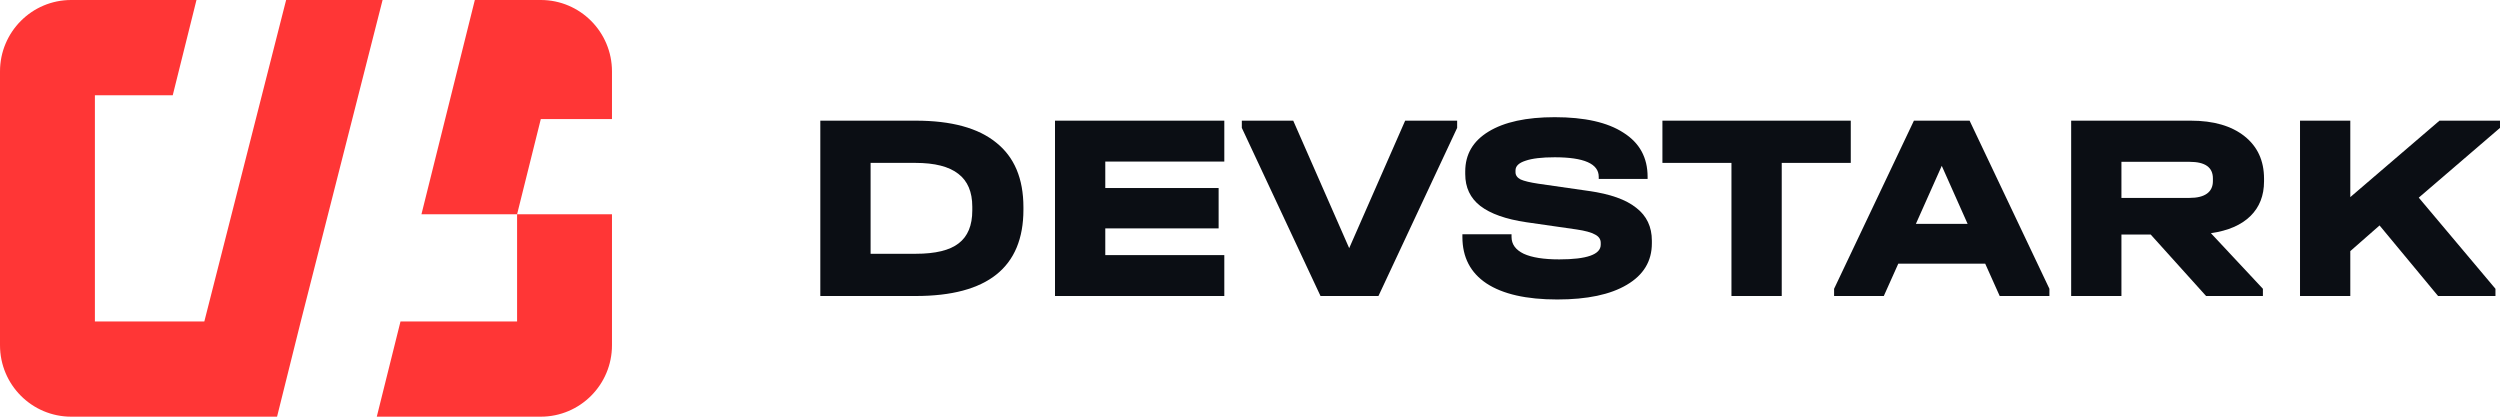
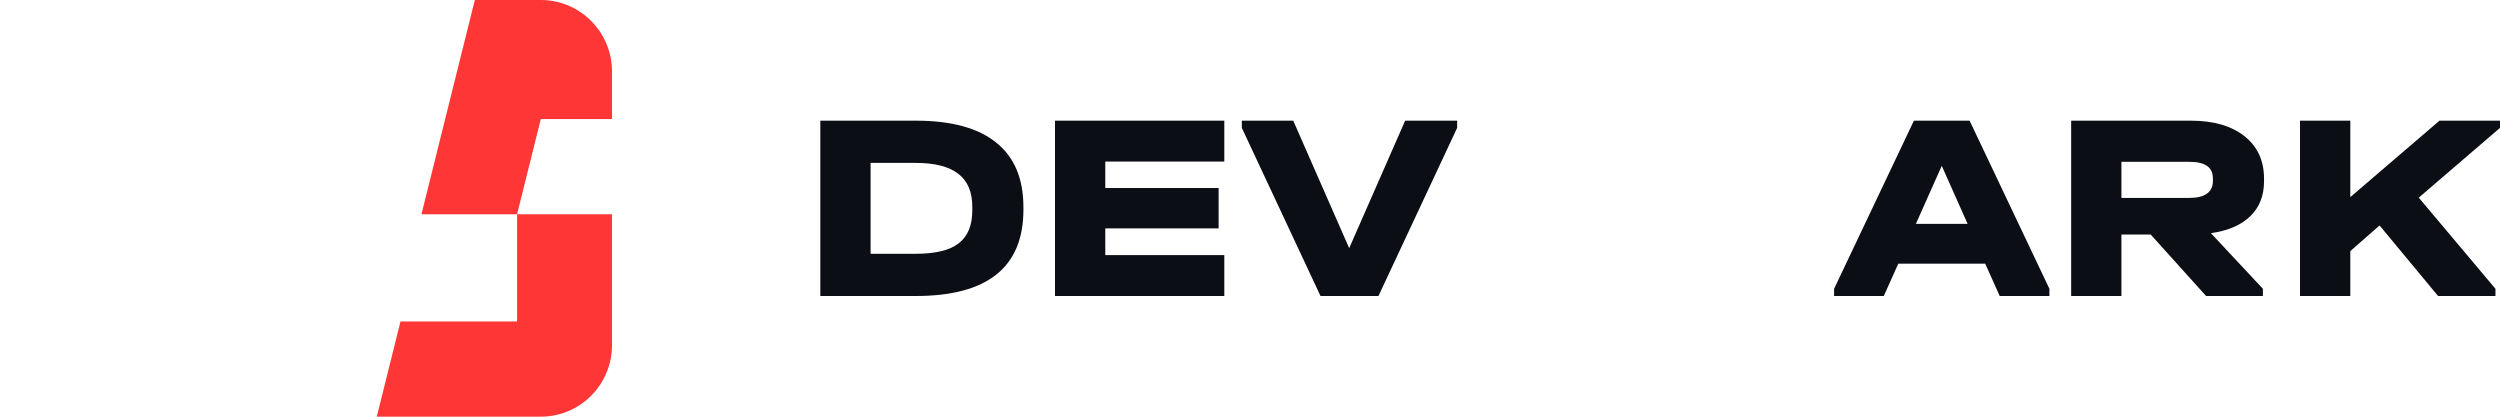
<svg xmlns="http://www.w3.org/2000/svg" width="192" height="32" viewBox="0 0 192 32" fill="none">
-   <path d="M15.089 0L13.267 7.314H7.288V24.686H15.693L21.974 2.20547e-05H29.382L23.1 24.686L21.278 32H5.466C2.447 32 0 29.544 0 26.514V5.486C0 2.456 2.447 0 5.466 0H15.089Z" fill="#FF3636" />
  <path d="M41.534 0H36.467L32.367 16.457H39.712V24.686H30.759L28.937 32H41.534C44.553 32 47 29.544 47 26.514V16.457H39.712L41.534 9.143H47V5.486C47 2.456 44.553 0 41.534 0Z" fill="#FF3636" />
  <path d="M70.33 9.267C73.065 9.267 75.123 9.828 76.504 10.95C77.901 12.059 78.599 13.715 78.599 15.918V16.103C78.599 20.523 75.843 22.733 70.33 22.733H63V9.267H70.33ZM70.33 19.49C71.843 19.49 72.941 19.223 73.625 18.689C74.323 18.155 74.672 17.314 74.672 16.164V15.877C74.672 14.741 74.315 13.899 73.603 13.352C72.89 12.791 71.792 12.51 70.308 12.51H66.862V19.49H70.33Z" fill="#0B0E14" />
  <path d="M94.027 9.267V12.408H84.886V14.44H93.59V17.54H84.886V19.592H94.027V22.733H81.024V9.267H94.027Z" fill="#0B0E14" />
  <path d="M111.909 9.267V9.821L105.865 22.733H101.415L95.372 9.821V9.267H99.32L103.618 19.059L107.916 9.267H111.909Z" fill="#0B0E14" />
-   <path d="M119.598 23C117.227 23 115.417 22.589 114.166 21.768C112.93 20.947 112.312 19.757 112.312 18.197V17.991H116.086V18.197C116.086 18.758 116.398 19.189 117.024 19.49C117.649 19.777 118.558 19.921 119.751 19.921C121.874 19.921 122.936 19.544 122.936 18.792V18.648C122.936 18.374 122.791 18.162 122.5 18.012C122.209 17.848 121.736 17.718 121.082 17.622L117.22 17.067C115.649 16.835 114.471 16.417 113.686 15.815C112.915 15.213 112.53 14.399 112.53 13.372V13.167C112.53 11.853 113.126 10.834 114.319 10.108C115.526 9.37 117.22 9 119.402 9C121.7 9 123.46 9.397 124.681 10.191C125.918 10.971 126.536 12.1 126.536 13.578V13.742H122.783V13.578C122.783 12.579 121.656 12.079 119.402 12.079C118.413 12.079 117.664 12.168 117.155 12.346C116.646 12.51 116.391 12.757 116.391 13.085V13.229C116.391 13.461 116.522 13.646 116.784 13.783C117.06 13.906 117.518 14.016 118.158 14.111L122.02 14.666C123.663 14.898 124.878 15.329 125.663 15.959C126.463 16.575 126.863 17.416 126.863 18.484V18.689C126.863 20.058 126.223 21.118 124.943 21.871C123.678 22.624 121.896 23 119.598 23Z" fill="#0B0E14" />
-   <path d="M127.674 12.51V9.267H142.139V12.51H136.837V22.733H132.976V12.51H127.674Z" fill="#0B0E14" />
  <path d="M157.395 22.179V22.733H153.577L152.464 20.249H145.789L144.676 22.733H140.858V22.179L146.989 9.267H151.265L157.395 22.179ZM151.112 17.191L149.127 12.736L147.141 17.191H151.112Z" fill="#0B0E14" />
  <path d="M173.878 13.927C173.878 15.021 173.529 15.911 172.831 16.595C172.133 17.28 171.122 17.718 169.798 17.909L173.791 22.179V22.733H169.427L165.173 18.012H162.926V22.733H159.065V9.267H168.249C169.995 9.267 171.369 9.664 172.373 10.457C173.376 11.251 173.878 12.339 173.878 13.721V13.927ZM169.951 13.701C169.951 12.852 169.355 12.428 168.162 12.428H162.926V15.199H168.162C168.744 15.199 169.187 15.09 169.493 14.871C169.798 14.652 169.951 14.33 169.951 13.906V13.701Z" fill="#0B0E14" />
  <path d="M192 9.821L185.761 15.179L191.651 22.179V22.733H187.244L182.75 17.314L180.503 19.285V22.733H176.641V9.267H180.503V15.138L187.353 9.267H192V9.821Z" fill="#0B0E14" />
</svg>